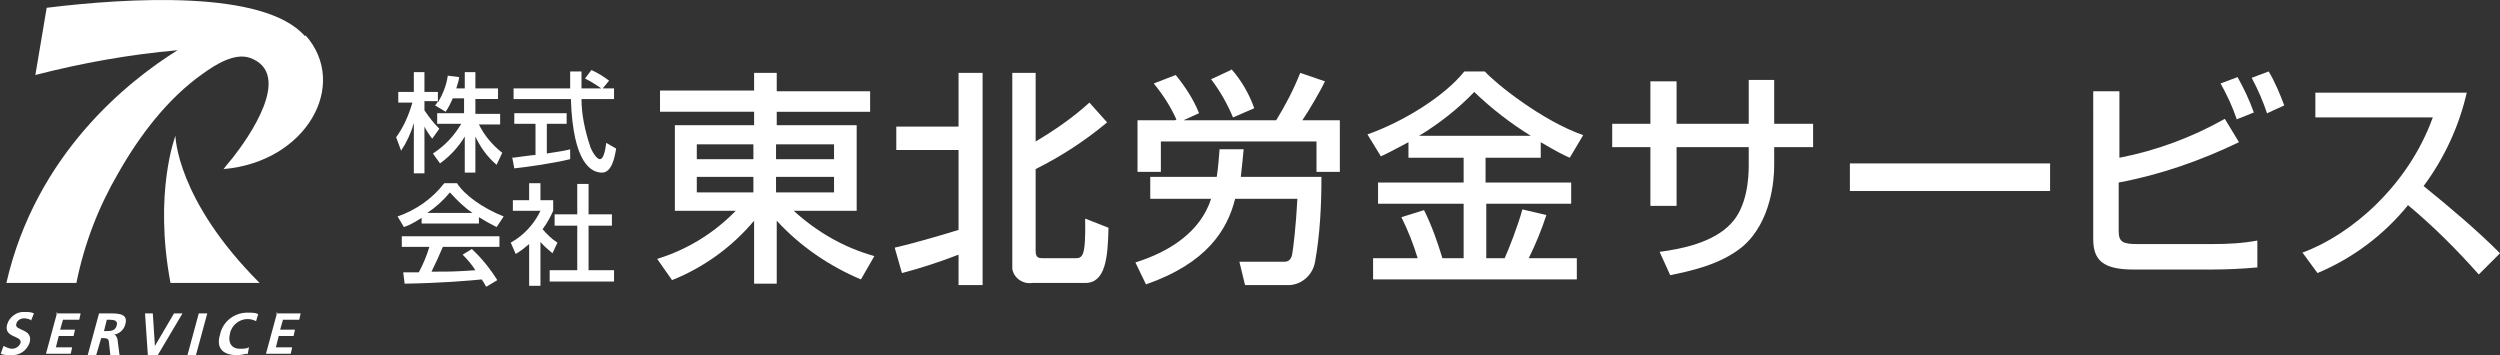
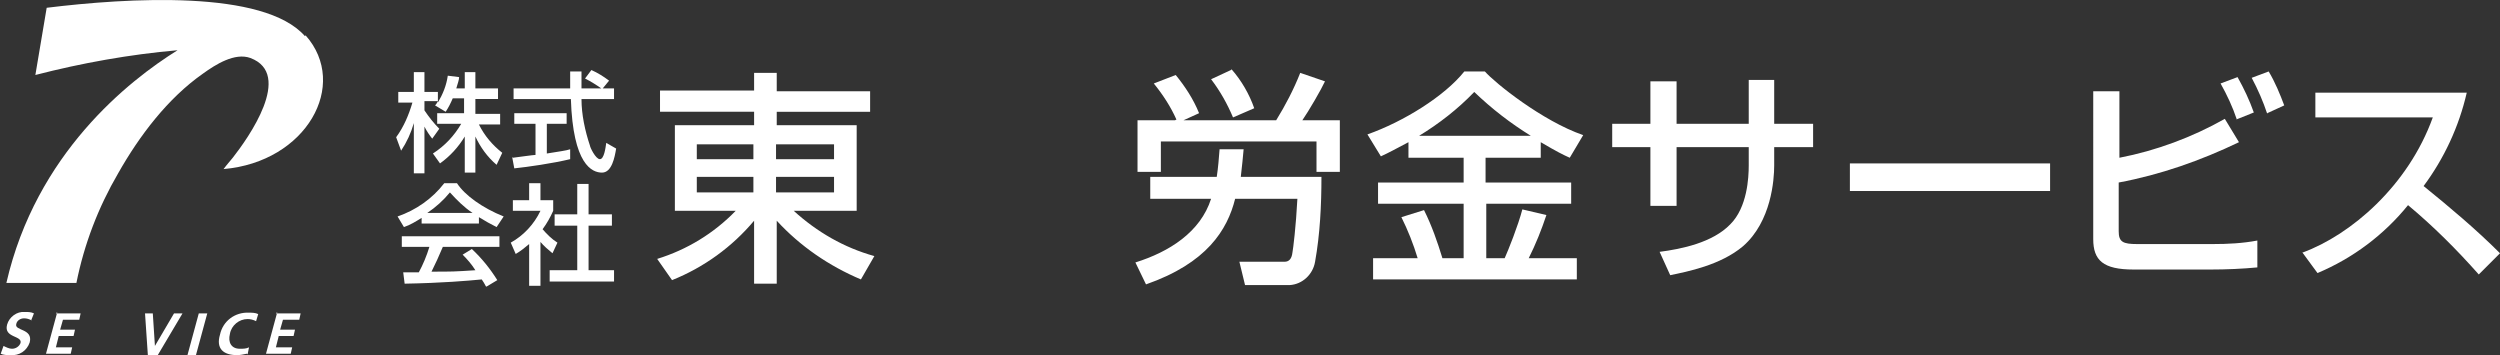
<svg xmlns="http://www.w3.org/2000/svg" id="_レイヤー_1" data-name="レイヤー_1" version="1.1" viewBox="0 0 353.4 50.2">
  <rect x="0" y="0" width="353.4" height="50.2" fill="#333333" stroke="none" />
  <defs>
    <style>
      .st0 {
        fill: #fff;
      }
    </style>
  </defs>
  <g id="_グループ_26" data-name="グループ_26">
    <g id="_グループ_9" data-name="グループ_9">
      <path id="_パス_25" data-name="パス_25" class="st0" d="M64,13.9c-.3.7-.6,1.3-1,1.9l-1.5-.9c.2-.2.3-.4.4-.6h-1.9v1.3c.6.9,1.3,1.8,2.1,2.6l-1,1.4c-.4-.5-.8-1.1-1.1-1.7v6.6h-1.5v-7.1c-.4,1.4-1,2.7-1.8,3.9l-.7-1.9c1.1-1.5,1.8-3.2,2.3-4.9h-2v-1.5h2.2v-2.8h1.5v2.8h1.9v1.5c.7-1.2,1.2-2.4,1.4-3.8l1.6.2c0,.4-.2.9-.4,1.6h1.2v-2.3h1.5v2.3h3.2v1.5h-3.2v2.1h3.5v1.5h-3c.8,1.6,1.9,2.9,3.3,4l-.8,1.7c-1.3-1.1-2.3-2.5-3-4v5.1h-1.5v-5.1c-.9,1.5-2.1,2.8-3.5,3.8l-1-1.4c1.7-1.1,3-2.5,4-4.2h-3.4v-1.5h3.8v-2.1h-1.7Z" />
      <path id="_パス_26" data-name="パス_26" class="st0" d="M85.1,12.5h1.7v1.5h-4.6c0,2.2.5,4.5,1.2,6.6,0,.2.8,1.9,1.4,1.9s.8-1.6.9-2.3l1.4.8c-.2,1.2-.6,3.4-2,3.4s-4.1-1.1-4.4-10.4h-8.1v-1.5h8c0-.3,0-2,0-2.4h1.6c0,.9,0,1.8,0,2.4h2.8c-.7-.5-1.5-1-2.3-1.4l.9-1.2c.9.4,1.7.9,2.5,1.5l-.9,1.1ZM72.5,22.3c.8-.1,2.9-.4,3.2-.4v-4.4h-3v-1.5h7.4v1.5h-2.8v4.2c1.8-.3,2.7-.4,3.3-.6v1.4c-2.5.6-6,1.1-7.9,1.3l-.3-1.6Z" />
      <path id="_パス_27" data-name="パス_27" class="st0" d="M59.6,30.8c-.8.5-1.6,1-2.5,1.3l-.9-1.5c2.6-.9,4.9-2.5,6.6-4.7h1.8c1.1,1.7,3.6,3.5,6.6,4.7l-1,1.5c-.8-.4-1.7-.9-2.5-1.4v.9h-8.1v-.8ZM68.7,40.5c-.2-.4-.4-.7-.6-1-2.1.2-5.5.5-10.9.6l-.2-1.6c.3,0,1.7,0,2.2,0,.6-1.1,1.1-2.3,1.5-3.6h-3.9v-1.5h13.8v1.5h-8c-.5,1.2-1.1,2.5-1.6,3.5,2.9,0,3.2,0,6.2-.2-.5-.8-1.1-1.5-1.8-2.2l1.3-.8c1.4,1.3,2.6,2.8,3.6,4.4l-1.5.9ZM66.8,30.1c-1.2-.8-2.2-1.8-3.2-2.9-.9,1.1-2,2.1-3.2,2.9h6.3Z" />
      <path id="_パス_28" data-name="パス_28" class="st0" d="M76.4,40.4h-1.6v-5.9c-.6.5-1.2,1-1.9,1.4l-.7-1.6c1.8-1,3.3-2.6,4.2-4.5h-3.9v-1.5h2.3v-2.4h1.6v2.4h1.8v1.5c-.4.9-.9,1.8-1.5,2.6.6.7,1.3,1.4,2.1,1.9l-.7,1.5c-.6-.5-1.2-1-1.7-1.6v6.2ZM81.6,26h1.6v4.3h3.3v1.6h-3.3v6.3h3.6v1.6h-9.1v-1.6h3.9v-6.3h-3.2v-1.6h3.2v-4.3Z" />
      <path id="_パス_29" data-name="パス_29" class="st0" d="M123,15.8h-13.2v1.9h11.3v12.1h-8.9c3.3,3,7.1,5.2,11.4,6.4l-1.9,3.3c-4.5-1.9-8.6-4.7-11.9-8.3v8.9h-3.2v-8.9c-3.1,3.7-7.1,6.6-11.6,8.4l-2.1-3c4.2-1.3,8-3.6,11.1-6.8h-8.6v-12.1h11.2v-1.9h-13.3v-3h13.3v-2.5h3.2v2.6h13.2v3ZM98.5,22.5h8v-2.1h-8v2.1ZM98.5,27.2h8v-2.2h-8v2.2ZM109.7,22.5h8.2v-2.1h-8.2v2.1ZM109.7,27.2h8.2v-2.2h-8.2v2.2Z" />
-       <path id="_パス_30" data-name="パス_30" class="st0" d="M126.5,35c3.1-.7,7.7-2.1,9-2.5v-11.3h-8.8v-3.3h8.8v-7.6h3.4v30h-3.4v-4.3c-2.6,1-5.3,1.9-8,2.6l-1-3.5ZM143,10.3h3.4v9.7c2.7-1.6,5.3-3.4,7.6-5.5l2.5,2.8c-3.1,2.6-6.5,4.8-10.1,6.6v11.6c0,1,.5,1,1.1,1h4.4c1.1,0,1.6,0,1.5-5.6l3.3,1.3c-.1,4.2-.4,7.8-3.3,7.8h-7.5c-1.3.2-2.6-.7-2.8-2,0-.1,0-.3,0-.5V10.3Z" />
      <path id="_パス_31" data-name="パス_31" class="st0" d="M160.5,37.1c4.8-1.5,9.2-4.3,10.7-9h-8.6v-3.1h9.4c.2-1.3.3-2.6.4-3.9h3.4c-.1,1.1-.2,2.2-.4,3.9h11.4c0,4-.2,8.1-.9,12-.3,1.8-1.8,3.2-3.6,3.3h-6.3l-.8-3.3h6.4c.6,0,1-.4,1.1-1.3.1-.5.5-3.7.7-7.6h-8.8c-1.1,4.4-4,9.1-12.6,12.1l-1.5-3.1ZM166.3,16.9c-.8-1.8-1.9-3.5-3.2-5.1l3.1-1.2c1.3,1.6,2.5,3.4,3.3,5.4l-2.2,1h13.1c1.3-2.1,2.5-4.4,3.4-6.7l3.5,1.2c-.5,1.1-2.3,4.2-3.2,5.5h5.3v7.3h-3.3v-4.3h-22v4.3h-3.3v-7.3h5.3ZM174.1,9.8c1.4,1.6,2.5,3.5,3.2,5.5l-3,1.3c-.8-1.9-1.8-3.7-3.1-5.4l2.8-1.3Z" />
      <path id="_パス_32" data-name="パス_32" class="st0" d="M199.1,20.1c-1.7.9-2.8,1.5-3.9,2l-1.9-3.1c5.1-1.8,10.9-5.4,13.7-8.9h2.9c1.4,1.6,8.1,7,13.9,9l-1.9,3.2c-.9-.4-1.9-.9-4.1-2.2v2.2h-7.8v3.5h12.1v3h-12v7.7h2.6c.5-1.1,1.9-4.6,2.5-6.9l3.4.8c-.7,2.1-1.5,4.1-2.5,6.1h6.8v3h-28.8v-3h6.3c-.6-2-1.4-4-2.3-5.8l3.2-1c1.1,2.2,1.9,4.5,2.6,6.8h3v-7.7h-12.1v-3h12.1v-3.5h-7.8v-2.2ZM216.4,19.2c-2.9-1.8-5.5-3.8-8-6.2-2.3,2.4-5,4.5-7.8,6.2h15.8Z" />
      <path id="_パス_33" data-name="パス_33" class="st0" d="M247.1,11.3h3.7v6.2h5.5v3.3h-5.5v2.6c0,2-.4,7.9-4.4,11.4-3.2,2.7-7.9,3.6-10.3,4.1l-1.5-3.3c3.1-.4,7.5-1.3,10-3.9,2.4-2.4,2.6-6.6,2.6-8.3v-2.6h-10.2v8.3h-3.7v-8.3h-5.4v-3.3h5.4v-6h3.7v6h10.2v-6.2Z" />
      <rect id="_長方形_3" data-name="長方形_3" class="st0" x="261.5" y="23.1" width="28.3" height="3.9" />
      <path id="_パス_34" data-name="パス_34" class="st0" d="M299.6,12.9v9.4c5.2-1,10.3-2.9,14.9-5.5l2,3.3c-5.4,2.6-11.1,4.6-17,5.7v6.9c0,1.5.6,1.8,2.6,1.8h10.7c2.1,0,4.2-.1,6.3-.5v3.8c-2.1.2-4.4.3-6.6.3h-10.9c-4.3,0-5.7-1.3-5.7-4.3V12.9h3.7ZM316.2,16.9c-.6-1.8-1.4-3.5-2.3-5.1l2.4-.9c.9,1.6,1.7,3.3,2.3,5l-2.5,1ZM320.5,16.1c-.6-1.8-1.3-3.4-2.2-5.1l2.4-.9c.9,1.5,1.6,3.2,2.2,4.8l-2.4,1.1Z" />
      <path id="_パス_35" data-name="パス_35" class="st0" d="M325.5,35.7c6.8-2.5,14.9-9.4,18.4-19.1h-16.6v-3.5h21.4c-1.1,4.8-3.2,9.3-6.1,13.2,3.7,3,7.4,6.1,10.8,9.5l-3,3c-3.1-3.5-6.4-6.8-10-9.8-3.4,4.2-7.8,7.5-12.8,9.6l-2.2-3Z" />
    </g>
    <g id="_グループ_8" data-name="グループ_8">
      <path id="_パス_36" data-name="パス_36" class="st0" d="M43.1,5.1C37.3-1.5,18-.3,6.6,1.1l-1.6,9.5c6.6-1.7,13.3-2.9,20.1-3.5C18.2,11.4,5.1,21.7.9,40h9.9c1.1-5.5,3.1-10.7,5.9-15.5,3-5.3,7-10.6,12-14.1,1.8-1.3,4.5-3,6.7-2.2,6.1,2.3-.3,11.3-2.5,14.1-.7.8-1.3,1.6-1.3,1.6,11.7-1,17.8-11.9,11.6-18.9" />
      <path id="_パス_37" data-name="パス_37" class="st0" d="M4.5,45.3c-.4-.2-.7-.3-1.1-.3-.5,0-1,.3-1.1.8-.3,1,2.4.6,1.9,2.6-.4,1.2-1.5,1.9-2.7,1.8-.5,0-1,0-1.4-.2l.4-1.1c.4.2.8.4,1.2.4.5,0,1-.3,1.2-.8.3-1.1-2.4-.7-1.9-2.6.3-1.1,1.4-1.9,2.5-1.8.5,0,.9,0,1.3.2l-.4,1Z" />
      <path id="_パス_38" data-name="パス_38" class="st0" d="M7.9,44.3h3.5l-.2.9h-2.3l-.4,1.4h2.1l-.2.9h-2.1l-.4,1.6h2.3l-.2.9h-3.5l1.6-5.9Z" />
-       <path id="_パス_39" data-name="パス_39" class="st0" d="M14.1,44.3h1.3c1.3,0,2.8,0,2.3,1.6-.2.7-.8,1.3-1.6,1.4h0c.3,0,.4.4.5.6l.3,2.3h-1.3l-.2-1.8c0-.4-.2-.6-.7-.6h-.4l-.7,2.4h-1.2l1.6-5.9ZM14.6,46.8h.4c.6,0,1.3,0,1.5-.8.2-.7-.4-.8-1-.8h-.4l-.4,1.6Z" />
      <path id="_パス_40" data-name="パス_40" class="st0" d="M20.3,44.3h1.3l.3,4.6h0l2.7-4.6h1.2l-3.5,5.9h-1.4l-.4-5.9Z" />
      <path id="_パス_41" data-name="パス_41" class="st0" d="M28.1,44.3h1.2l-1.6,5.9h-1.2l1.6-5.9Z" />
      <path id="_パス_42" data-name="パス_42" class="st0" d="M34.9,50c-.5.1-.9.2-1.4.2-1.9,0-3-.9-2.4-2.9.4-1.9,2.1-3.2,4.1-3.1.4,0,.9,0,1.3.2l-.3,1c-.4-.2-.8-.3-1.2-.3-1.2,0-2.3.9-2.5,2.1-.3,1.2.2,2.1,1.4,2.1.5,0,.9,0,1.3-.2l-.2,1Z" />
      <path id="_パス_43" data-name="パス_43" class="st0" d="M39,44.3h3.5l-.2.9h-2.3l-.4,1.4h2.1l-.2.9h-2.1l-.4,1.6h2.3l-.2.9h-3.5l1.6-5.9Z" />
-       <path id="_パス_44" data-name="パス_44" class="st0" d="M36.7,40c-11.8-11.8-11.9-20.8-11.9-20.8,0,0-3.1,8-.7,20.8h12.7Z" />
    </g>
  </g>
</svg>